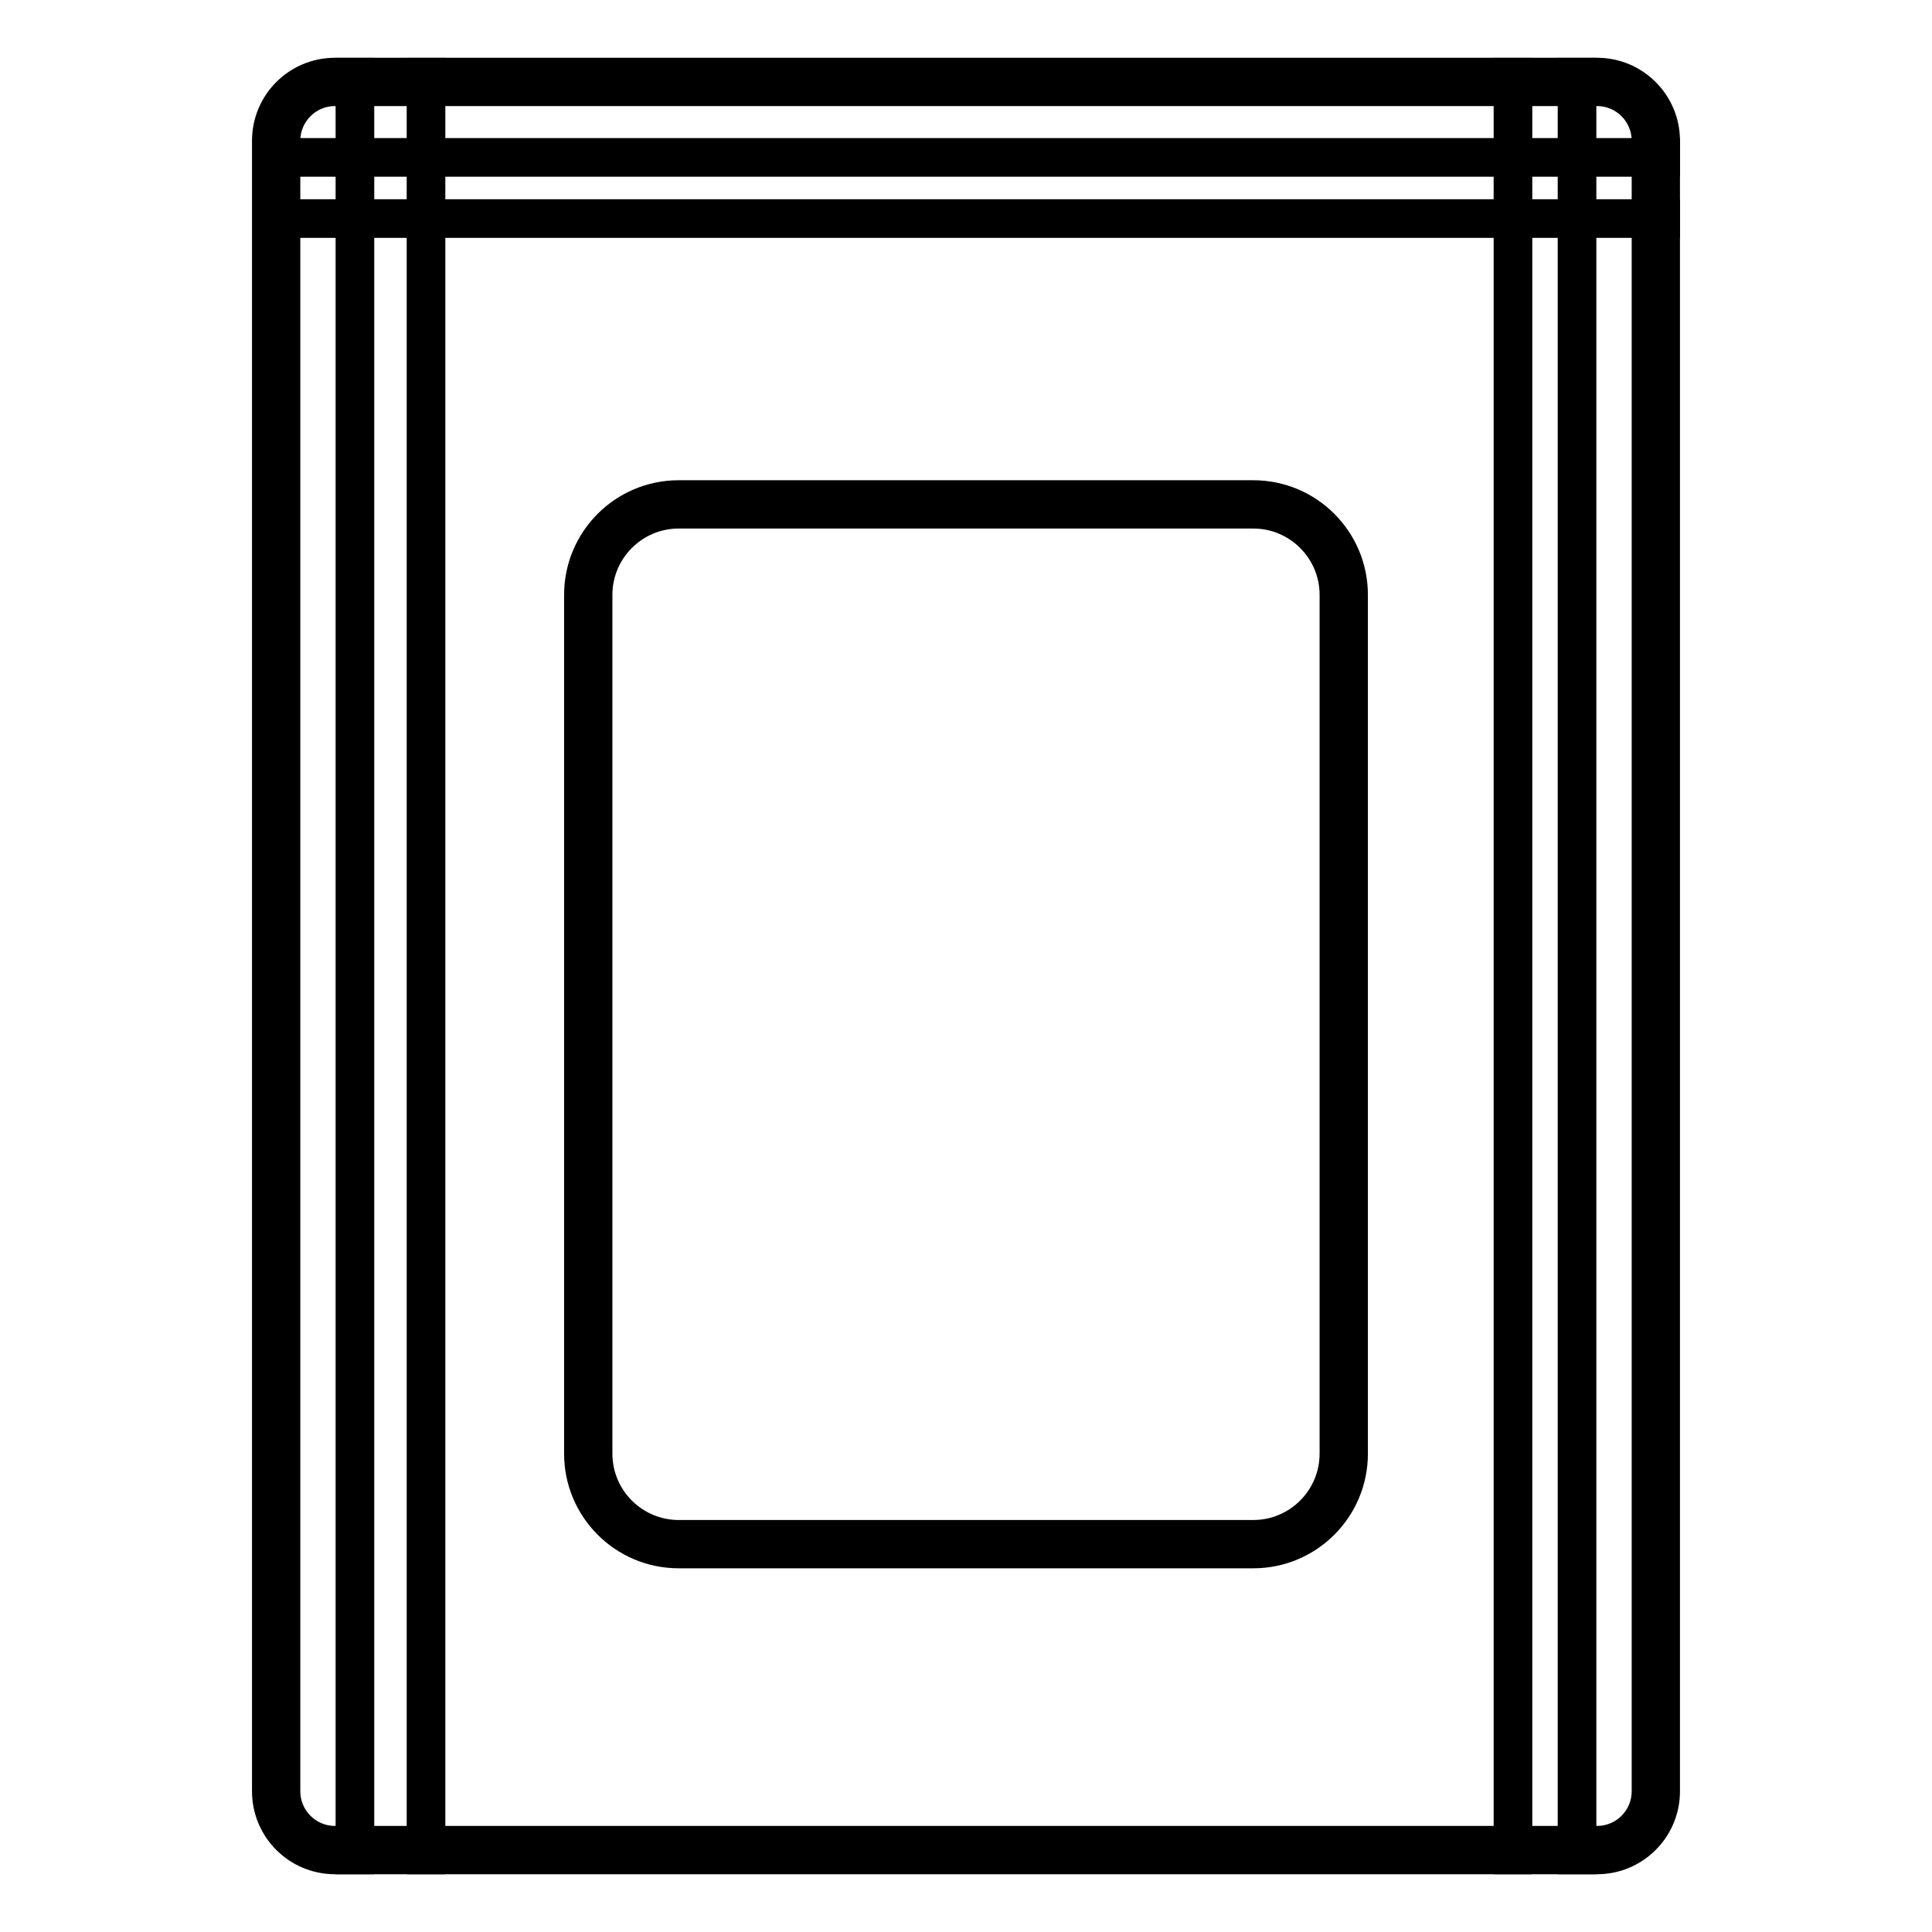
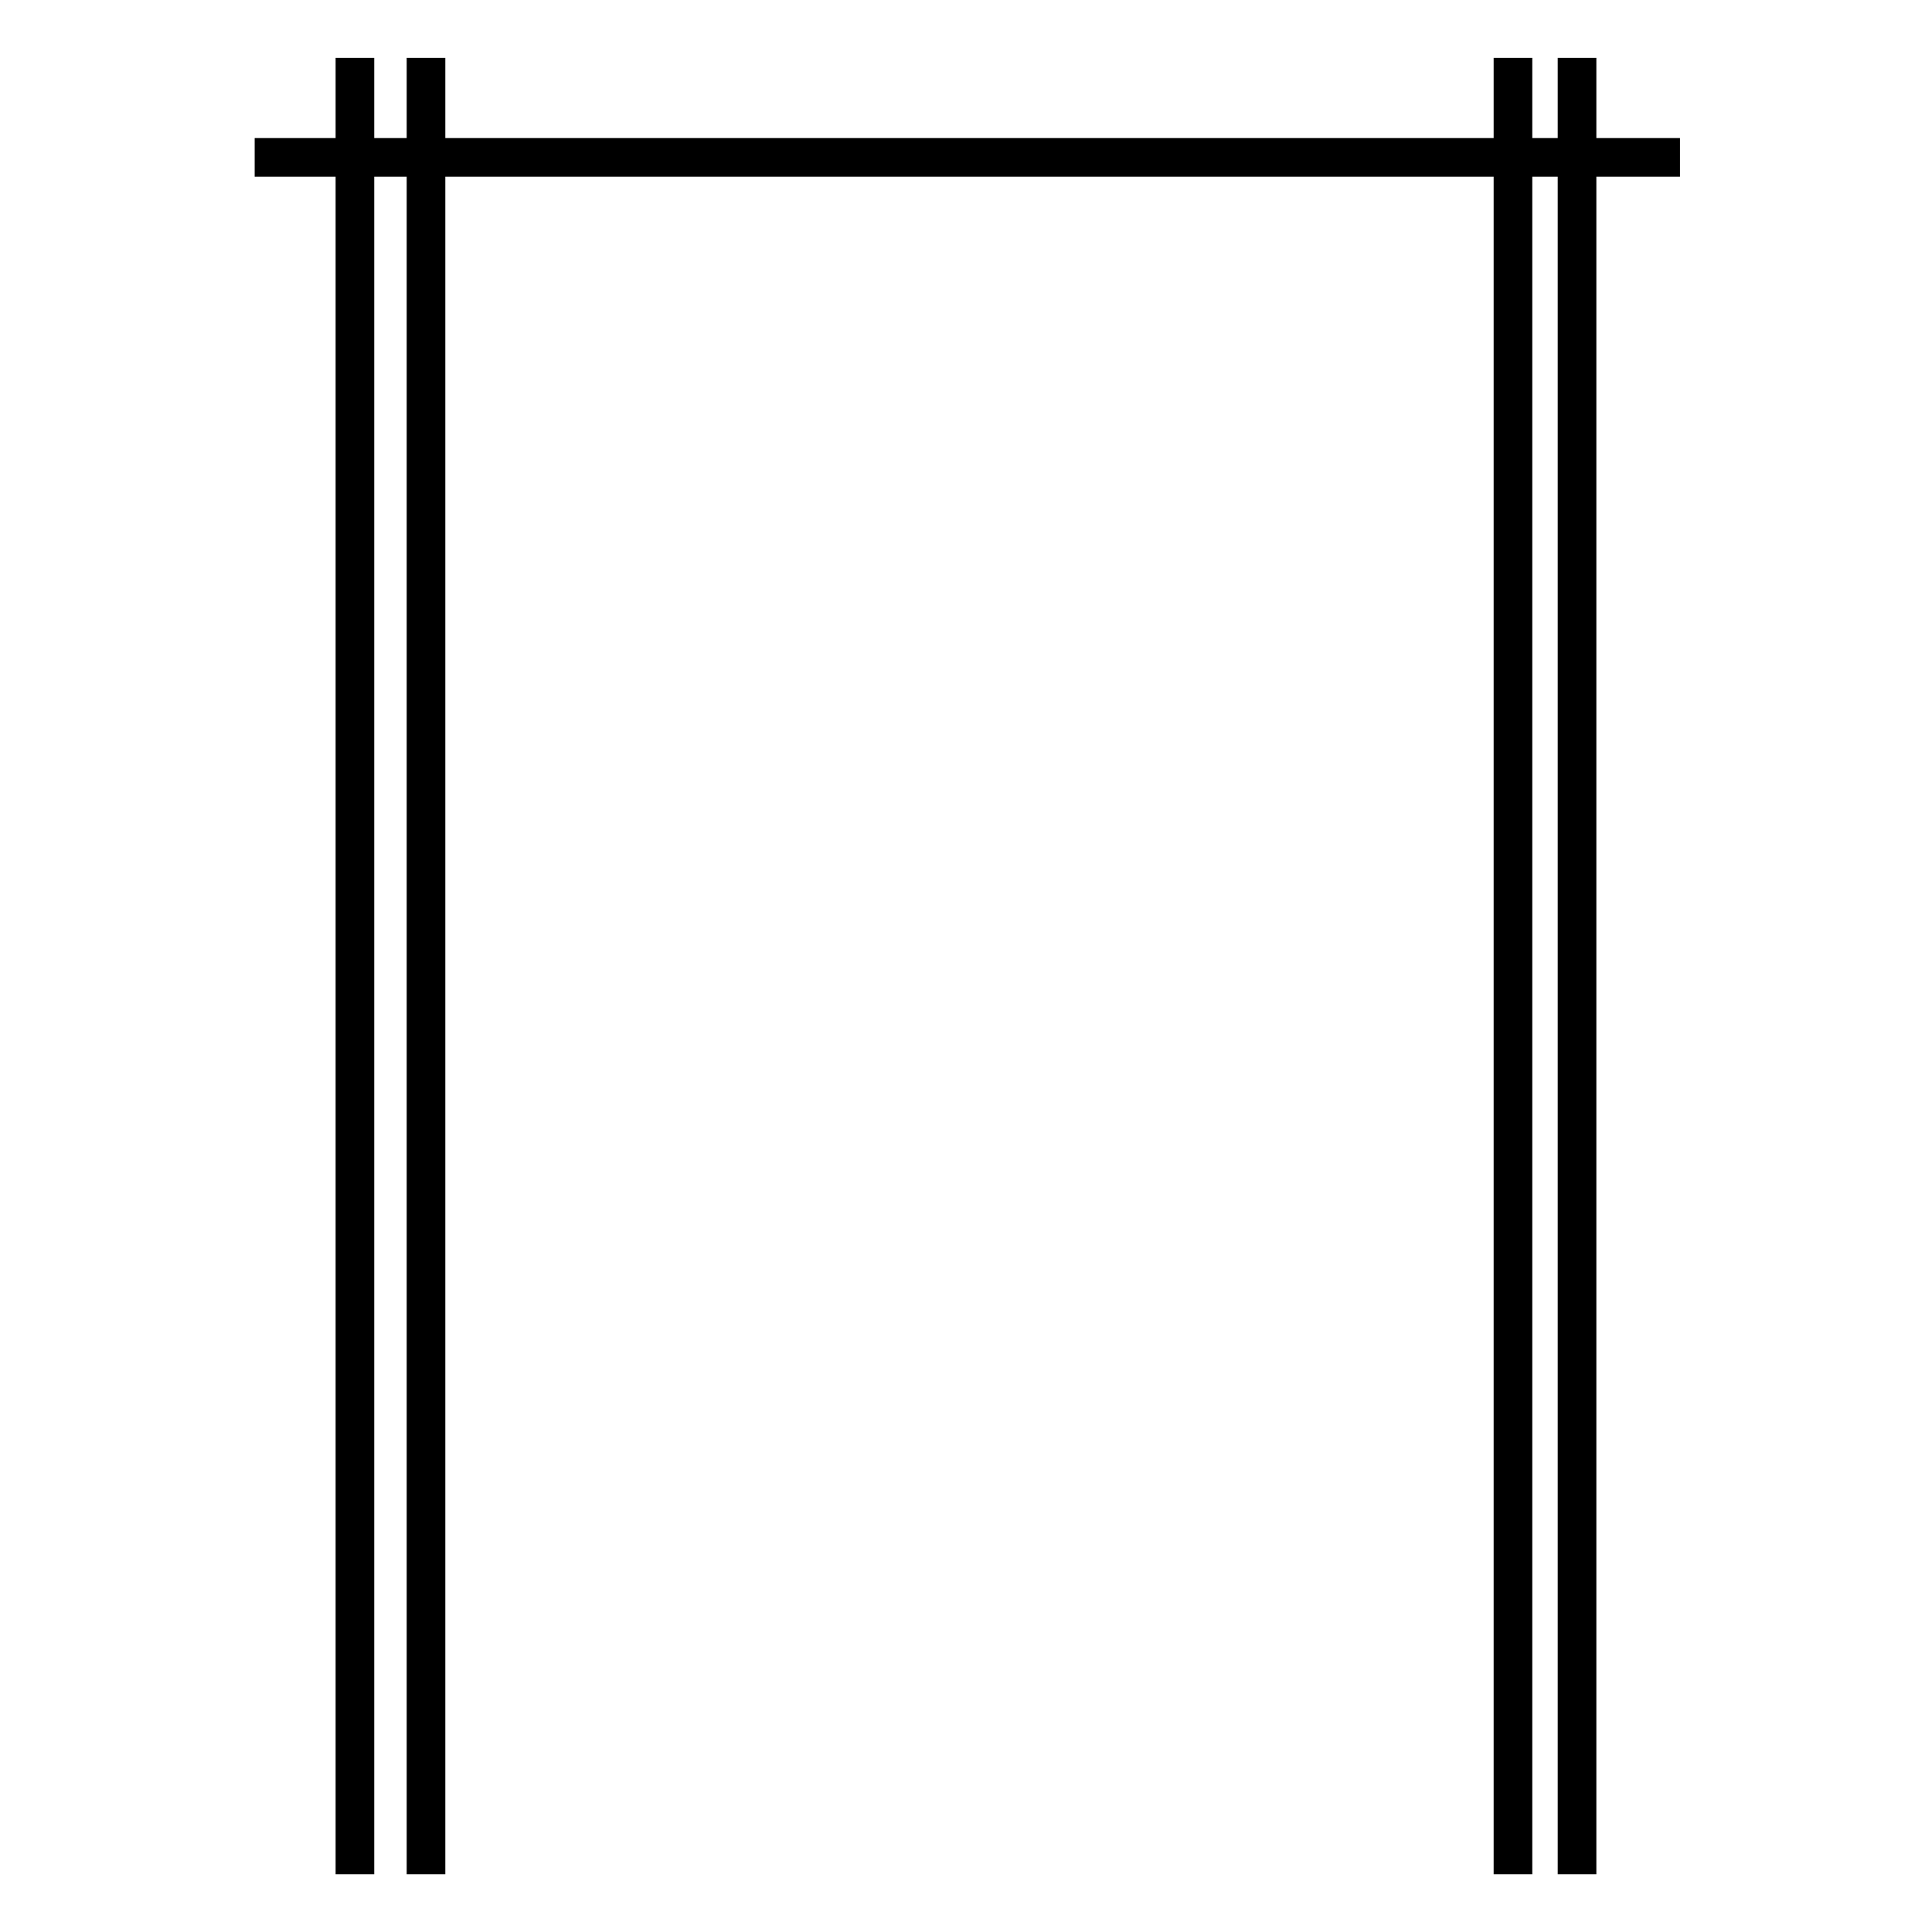
<svg xmlns="http://www.w3.org/2000/svg" id="Camada_1" data-name="Camada 1" viewBox="0 0 1000 1000">
  <defs>
    <style>
      .cls-1 {
        fill: #000;
        stroke-width: 0px;
      }

      .cls-2 {
        fill: none;
        stroke: #000;
        stroke-linejoin: round;
        stroke-width: 20px;
      }
    </style>
  </defs>
-   <path class="cls-1" d="M826.64,54.9c9.88,0,17.92,8.04,17.92,17.92v854.36c0,9.88-8.04,17.92-17.92,17.92H173.36c-9.88,0-17.92-8.04-17.92-17.92V72.82c0-9.88,8.04-17.92,17.92-17.92h653.27M826.64,29.9H173.36c-23.71,0-42.92,19.22-42.92,42.92v854.36c0,23.71,19.22,42.92,42.92,42.92h653.27c23.71,0,42.92-19.22,42.92-42.92V72.82c0-23.71-19.22-42.92-42.92-42.92h0Z" />
-   <path class="cls-1" d="M648.7,273.57c18.92,0,34.32,15.4,34.32,34.32v444.54c0,18.92-15.4,34.32-34.32,34.32h-297.4c-18.92,0-34.32-15.4-34.32-34.32v-444.54c0-18.92,15.4-34.32,34.32-34.32h297.4M648.7,248.57h-297.4c-32.76,0-59.32,26.56-59.32,59.32v444.54c0,32.76,26.56,59.32,59.32,59.32h297.4c32.76,0,59.32-26.56,59.32-59.32v-444.54c0-32.76-26.56-59.32-59.32-59.32h0Z" />
  <g>
    <line class="cls-2" x1="783.11" y1="29.96" x2="783.11" y2="970.1" />
    <line class="cls-2" x1="816.27" y1="29.96" x2="816.27" y2="970.1" />
    <line class="cls-2" x1="220.5" y1="29.96" x2="220.5" y2="970.1" />
    <line class="cls-2" x1="183.71" y1="29.96" x2="183.71" y2="970.1" />
-     <line class="cls-2" x1="869.56" y1="113.12" x2="131.82" y2="113.12" />
    <line class="cls-2" x1="869.56" y1="81.48" x2="131.82" y2="81.48" />
  </g>
</svg>